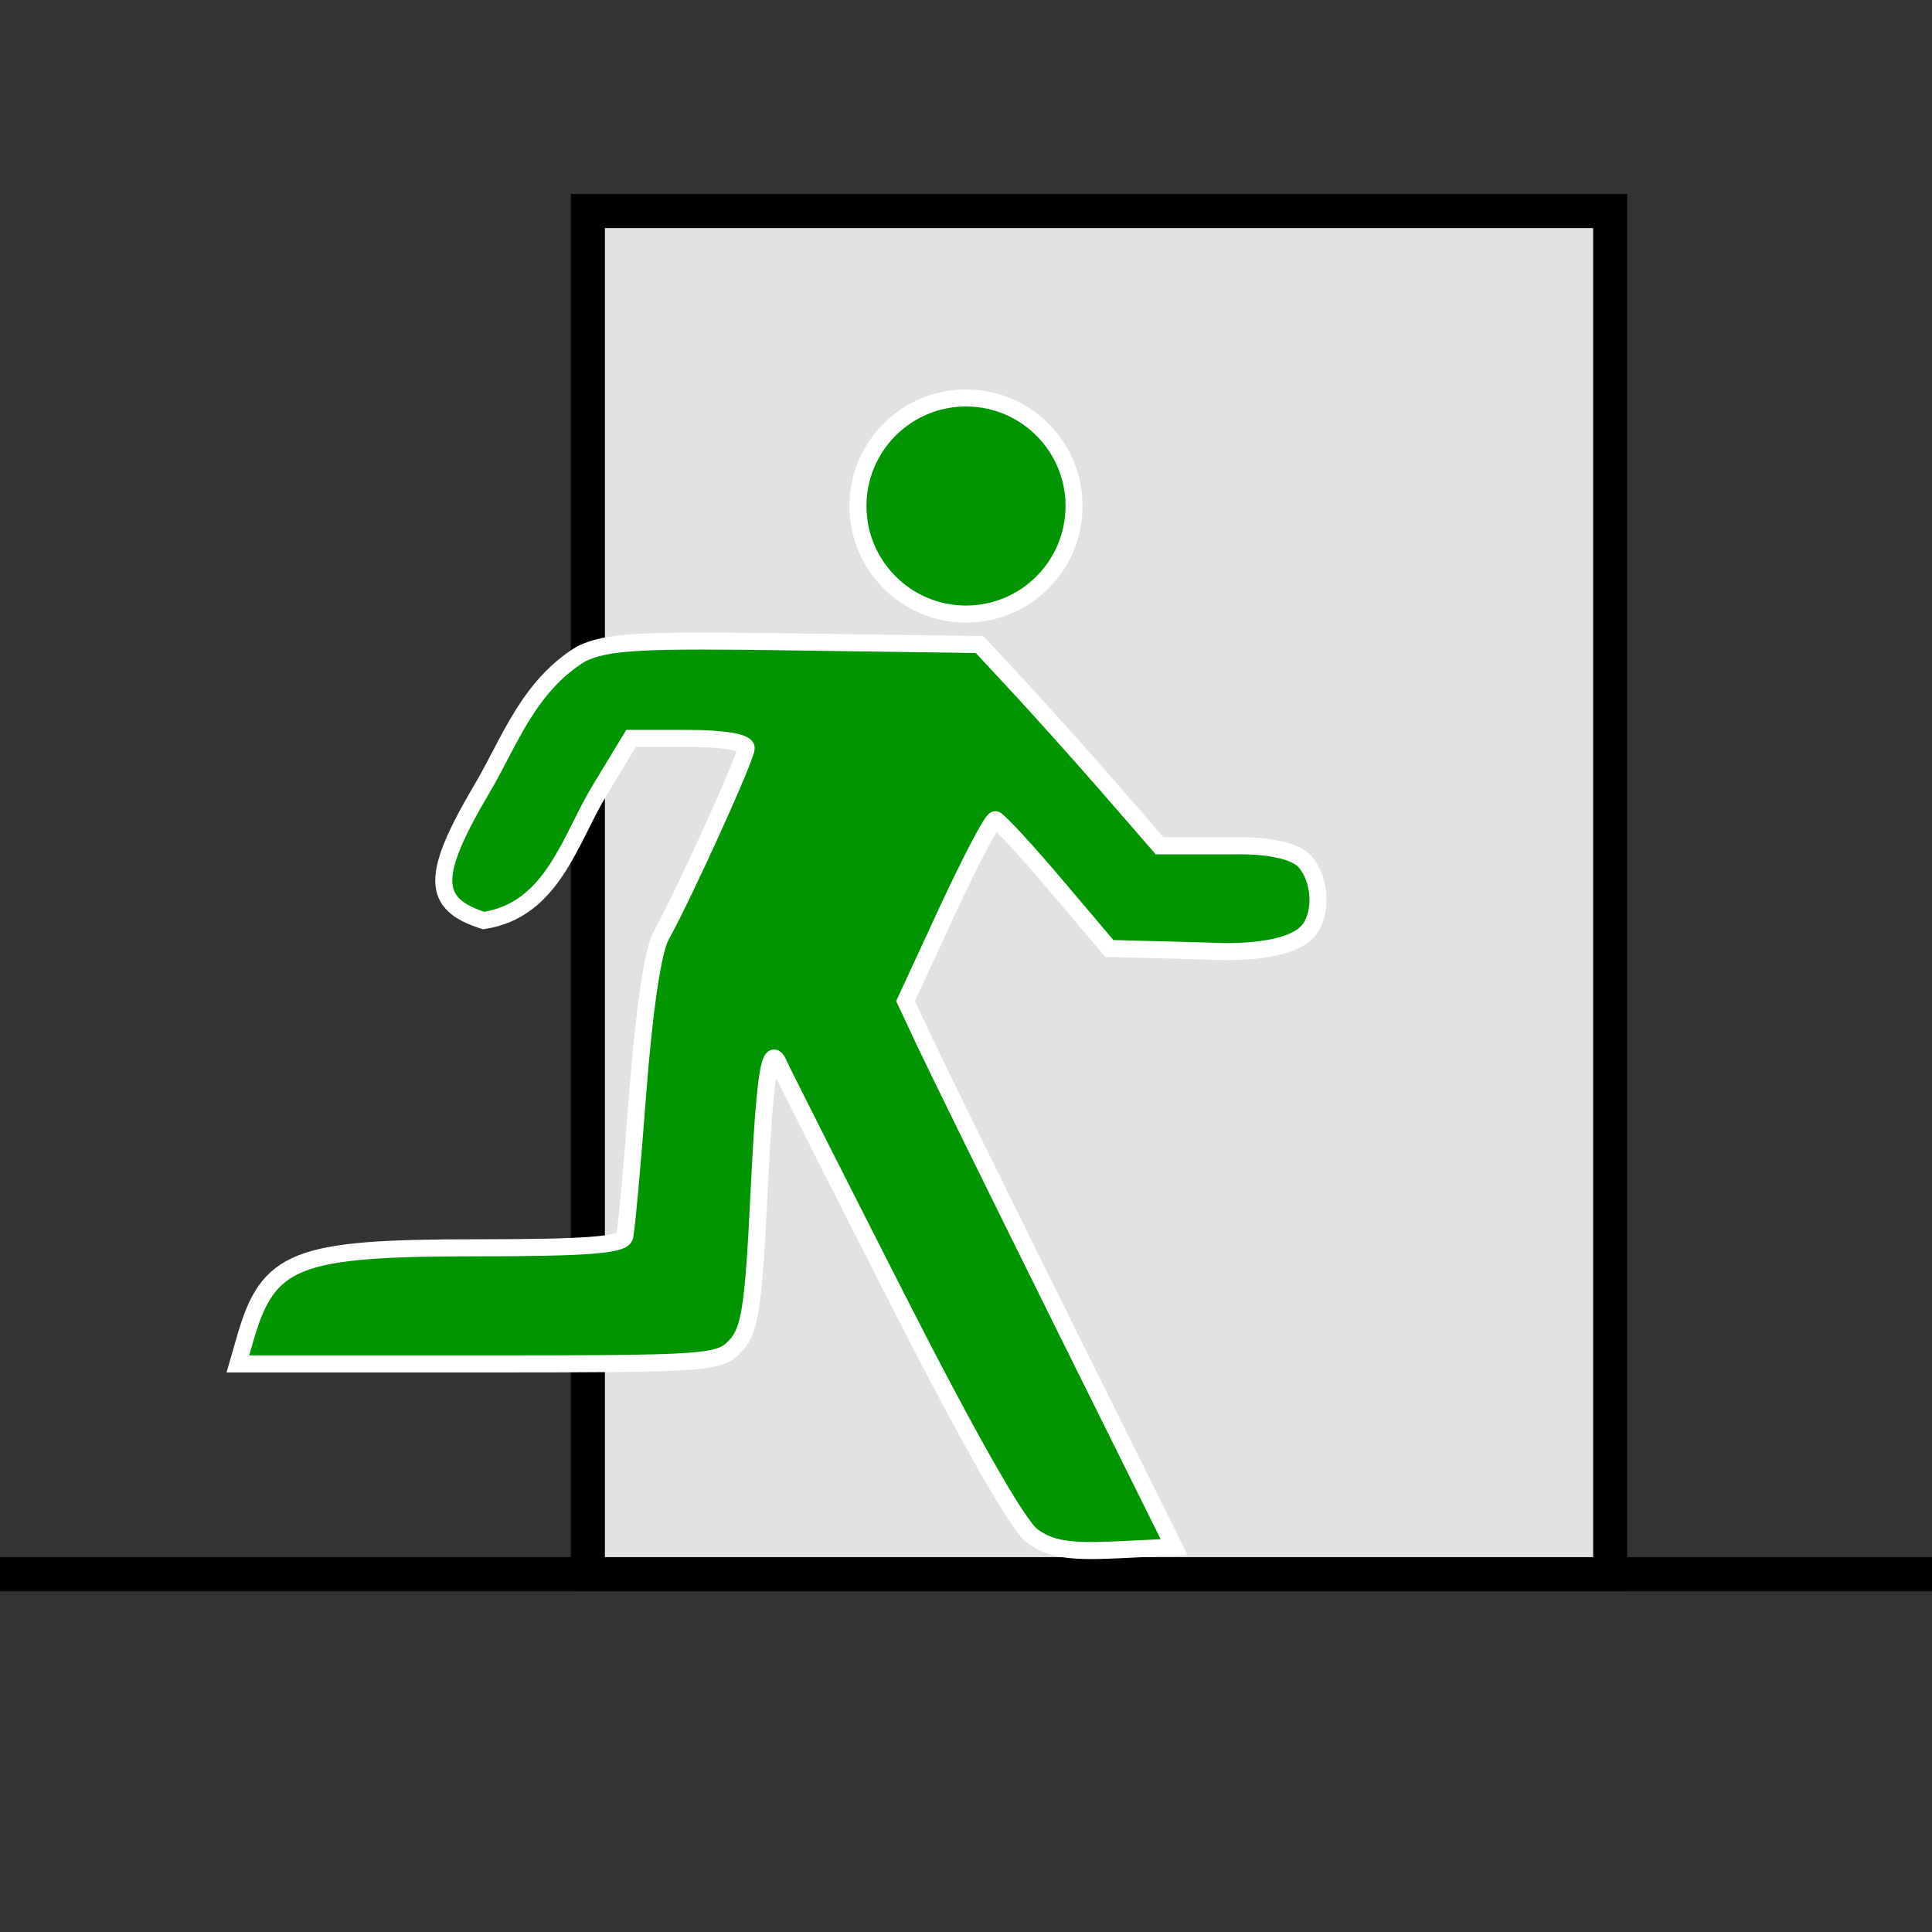
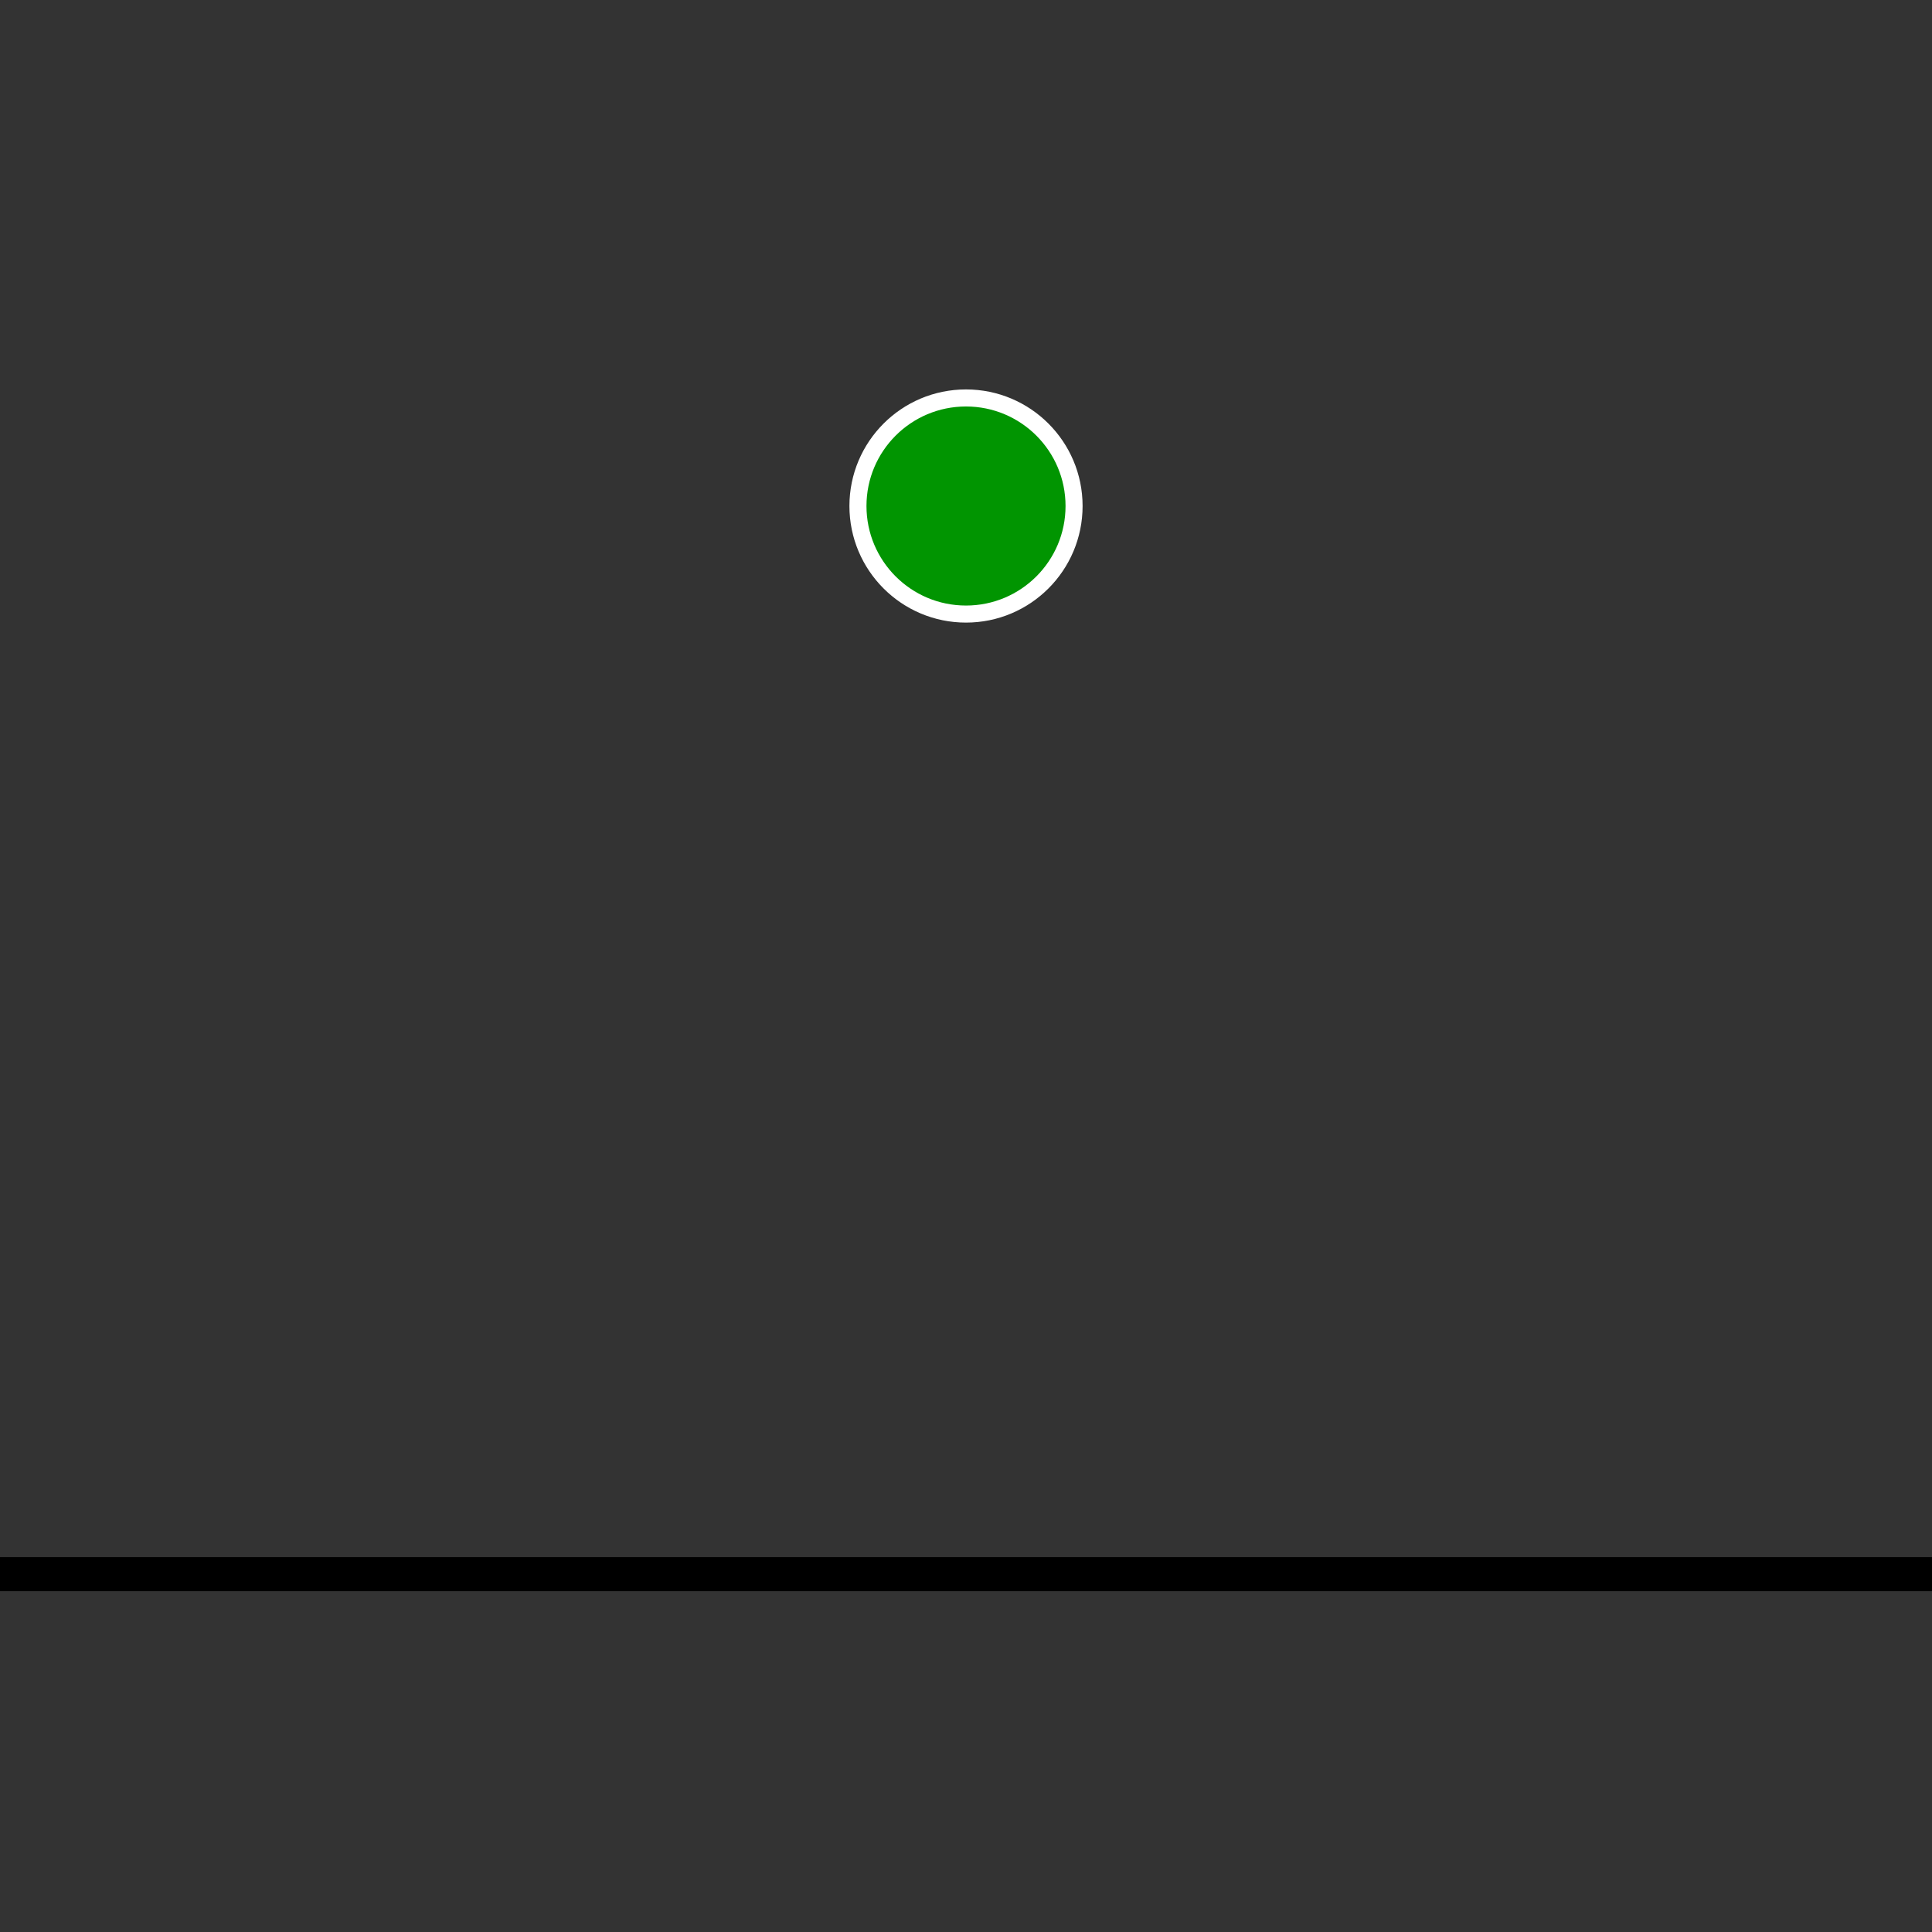
<svg xmlns="http://www.w3.org/2000/svg" xmlns:ns1="http://www.inkscape.org/namespaces/inkscape" xmlns:ns2="http://sodipodi.sourceforge.net/DTD/sodipodi-0.dtd" width="32mm" height="32mm" viewBox="0 0 113.386 113.386" id="svg2" version="1.1" ns1:version="0.91 r13725" ns2:docname="emergency_door.svg" ns1:export-filename="/home/adrien/Documents/Programmation/Web/panieravide.github.io/levelup/img/door.png" ns1:export-xdpi="25.4" ns1:export-ydpi="25.4">
  <rect x="0" y="0" width="113.386" height="113.386" fill="#333333" stroke="none" />
  <defs id="defs4" />
  <ns2:namedview id="base" pagecolor="#ffffff" bordercolor="#666666" borderopacity="1.0" ns1:pageopacity="0.0" ns1:pageshadow="2" ns1:zoom="3.959798" ns1:cx="17.362557" ns1:cy="53.453701" ns1:document-units="px" ns1:current-layer="layer1" showgrid="false" ns1:window-width="1600" ns1:window-height="843" ns1:window-x="1920" ns1:window-y="568" ns1:window-maximized="1" showguides="false" />
  <g ns1:label="Calque 1" ns1:groupmode="layer" id="layer1" transform="translate(0,-938.976)">
    <path style="fill:none;fill-rule:evenodd;stroke:#000000;stroke-width:2;stroke-linecap:butt;stroke-linejoin:miter;stroke-miterlimit:4;stroke-dasharray:none;stroke-opacity:1" d="m 0,1031.362 114,0" id="path4138" ns1:connector-curvature="0" ns2:nodetypes="cc" />
-     <rect style="opacity:1;fill:#e2e2e2;fill-opacity:1;fill-rule:nonzero;stroke:#000000;stroke-width:2;stroke-linecap:square;stroke-linejoin:miter;stroke-miterlimit:4;stroke-dasharray:none;stroke-opacity:1" id="rect4136-8" width="60" height="80" x="34.5" y="951.362" />
    <g id="g4150" transform="matrix(1.068,0,0,1.068,3.664,-75.77)" style="stroke:#ffffff;stroke-opacity:1;stroke-width:0.937;stroke-miterlimit:4;stroke-dasharray:none;fill:#019501;fill-opacity:1">
-       <path ns2:nodetypes="acccccccccccsscccsccscccccccccccccccaa" id="path4142" d="m 68.307,997.516 c -0.86,-1.023 -3.907,-0.9 -3.907,-0.9 l -4.108,0 -2.889,-3.327 c -1.588,-1.822 -3.817,-4.3 -4.945,-5.516 l -2.061,-2.218 -10.08,-0.142 c -8.582,-0.128 -10.357,-0.037 -11.813,0.654 -2.919,1.804 -3.923,4.82 -5.43,7.378 -2.845,4.812 -2.828,6.358 0.071,7.278 3.773,-0.575 4.729,-4.43 6.354,-7.122 l 1.748,-2.886 3.156,0 c 1.895,0 3.17,0.213 3.17,0.526 0,0.519 -3.344,7.89 -4.691,10.35 -0.435,0.791 -0.928,4.117 -1.265,8.584 -0.303,4.012 -0.629,7.583 -0.725,7.92 -0.131,0.459 -2.172,0.61 -8.088,0.61 -10,0 -11.499,0.591 -12.765,5.004 l -0.398,1.378 13.206,0 c 12.649,0 13.252,-0.036 14.144,-0.996 0.787,-0.842 0.983,-2.111 1.279,-8.215 0.326,-6.696 0.597,-8.47 1.109,-7.233 0.112,0.268 3.01,6.009 6.438,12.751 3.998,7.851 6.691,12.582 7.492,13.16 0.983,0.705 1.97,0.869 4.522,0.755 l 3.257,-0.155 -6.327,-12.751 c -3.48,-7.019 -6.801,-13.778 -7.378,-15.011 l -1.051,-2.247 2.315,-5.004 c 1.278,-2.751 2.452,-4.985 2.616,-4.961 0.164,0.025 1.647,1.62 3.284,3.554 l 2.984,3.523 5.49,0.145 c 0,0 4.35,0.312 5.486,-1.173 0.753,-0.985 0.598,-2.765 -0.2,-3.714 z" style="fill:#019501;stroke:#ffffff;stroke-opacity:1;stroke-width:0.937;stroke-miterlimit:4;stroke-dasharray:none;fill-opacity:1" ns1:connector-curvature="0" />
      <circle r="5.938" cy="977.943" cx="49.653" id="path4148" style="opacity:1;fill:#019501;fill-opacity:1;fill-rule:nonzero;stroke:#ffffff;stroke-width:0.937;stroke-linecap:square;stroke-linejoin:round;stroke-miterlimit:4;stroke-dasharray:none;stroke-opacity:1" />
    </g>
  </g>
</svg>